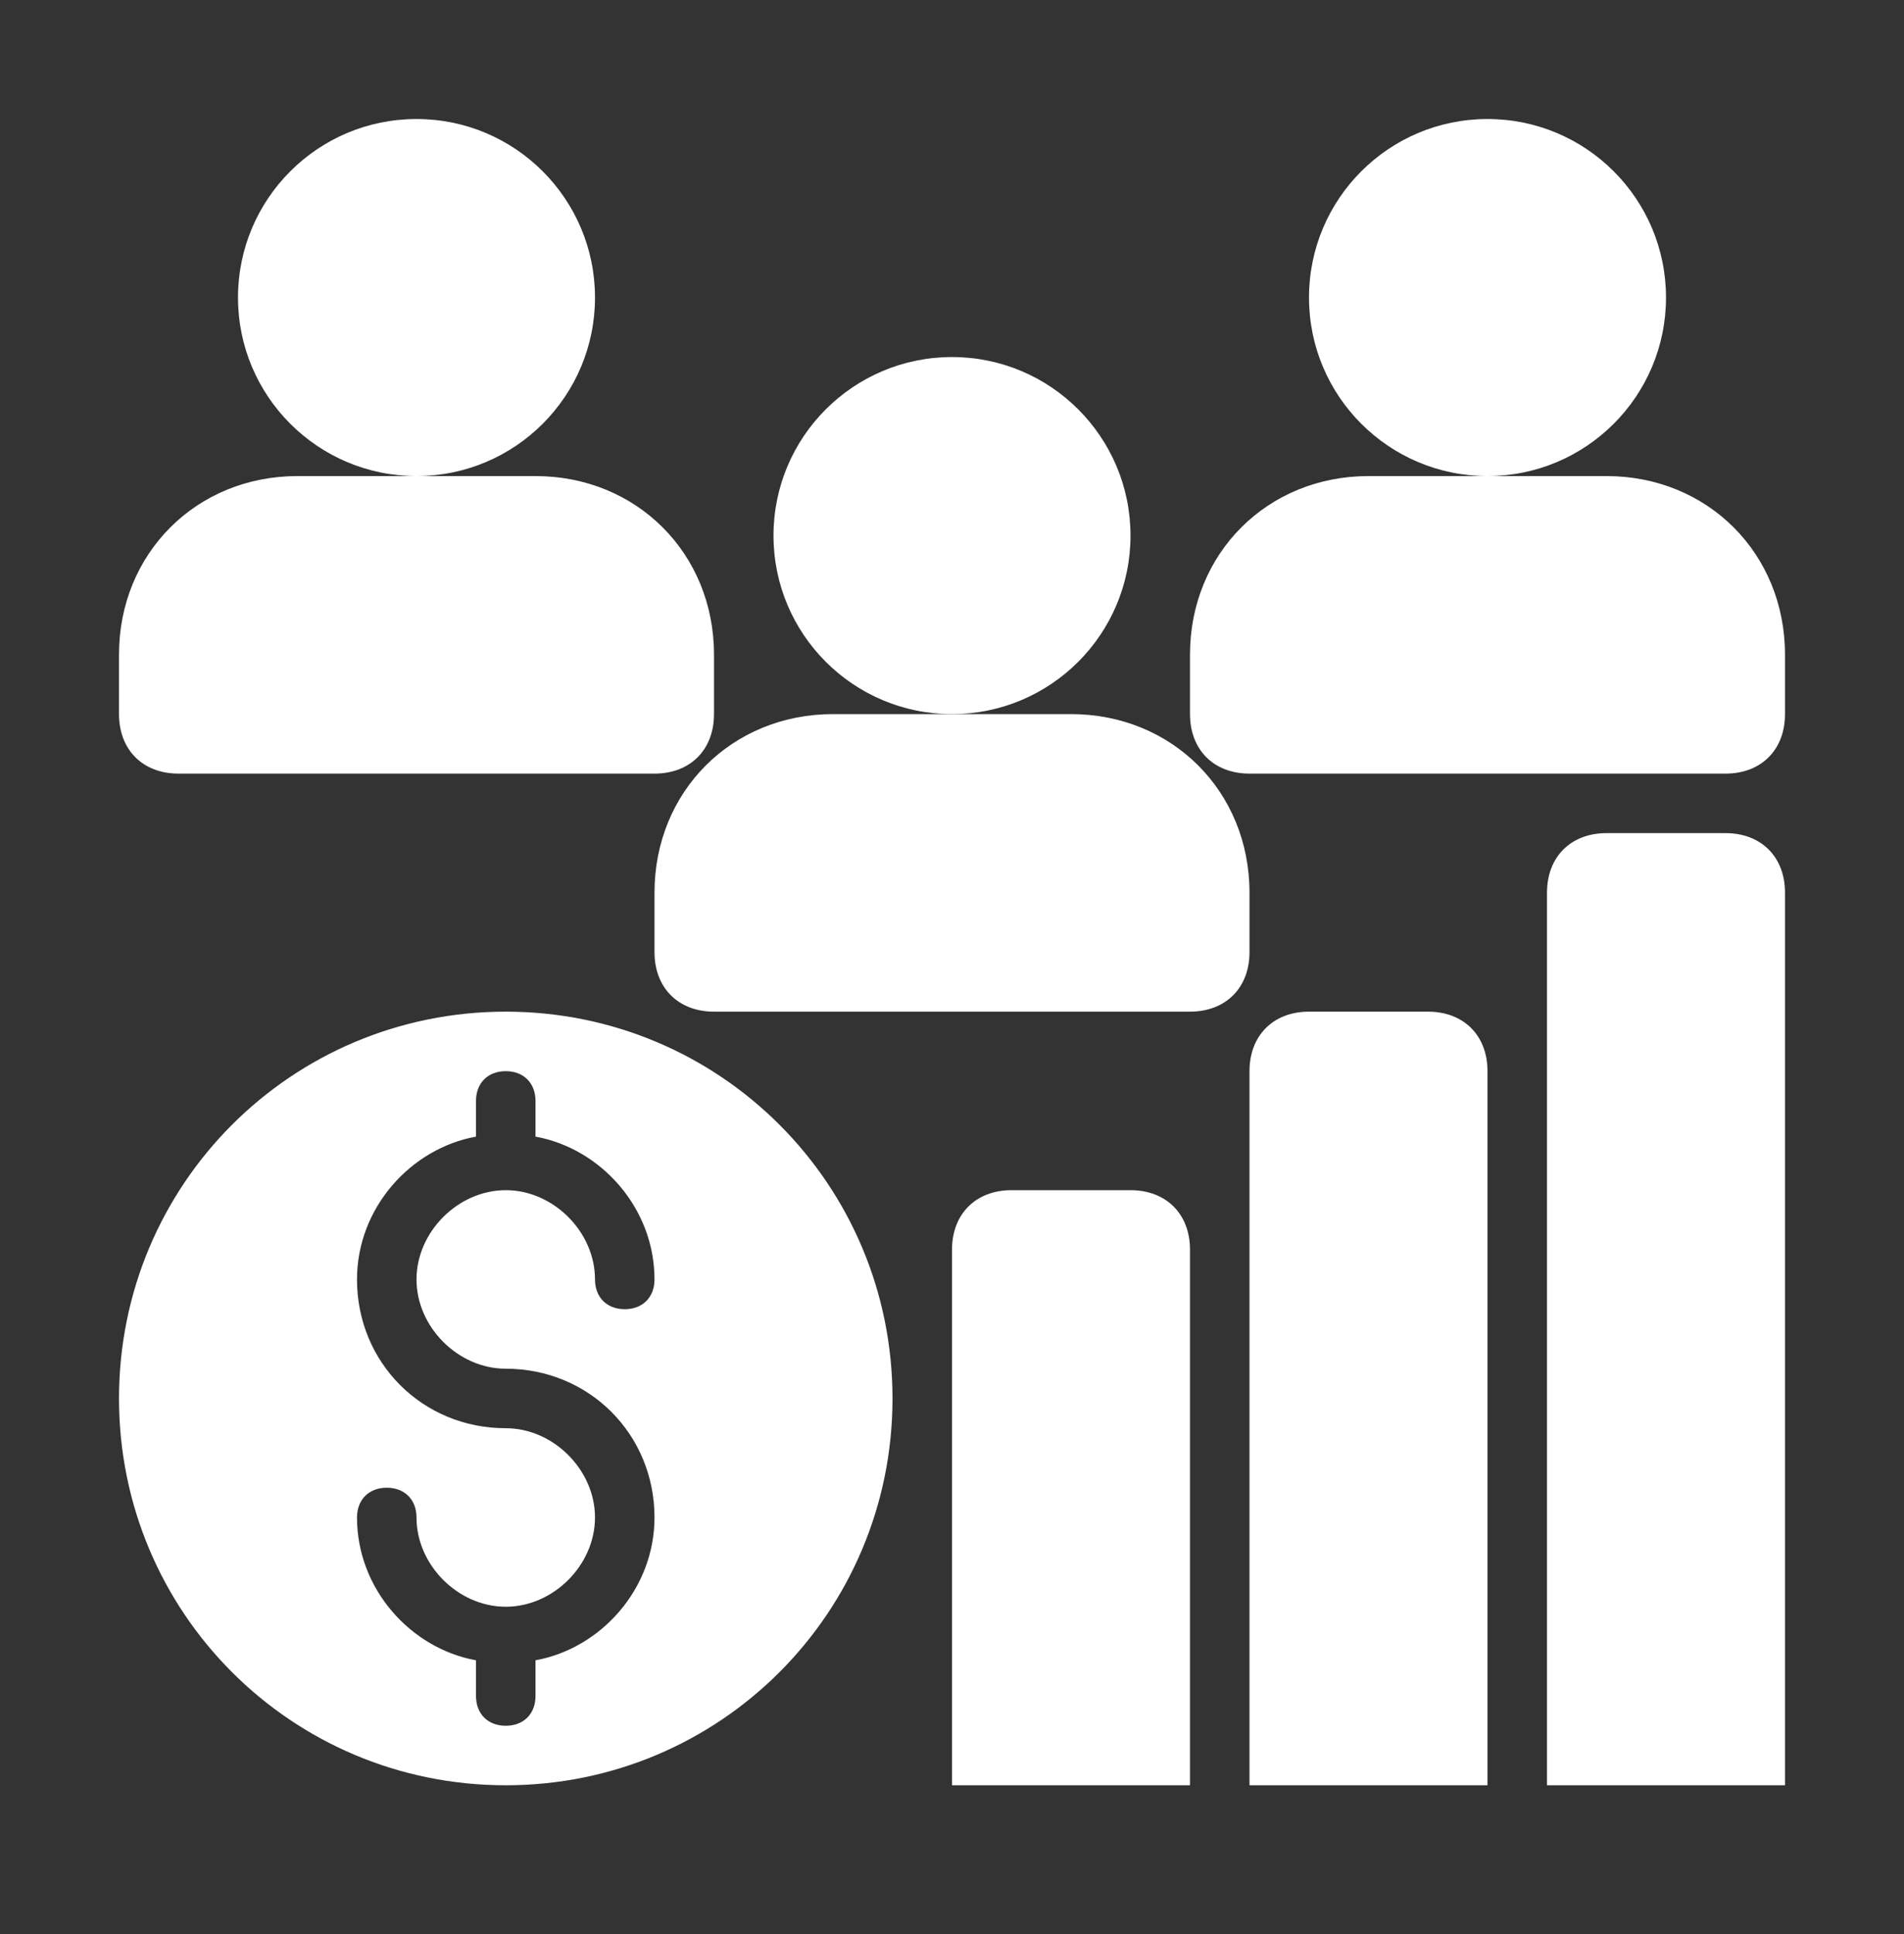
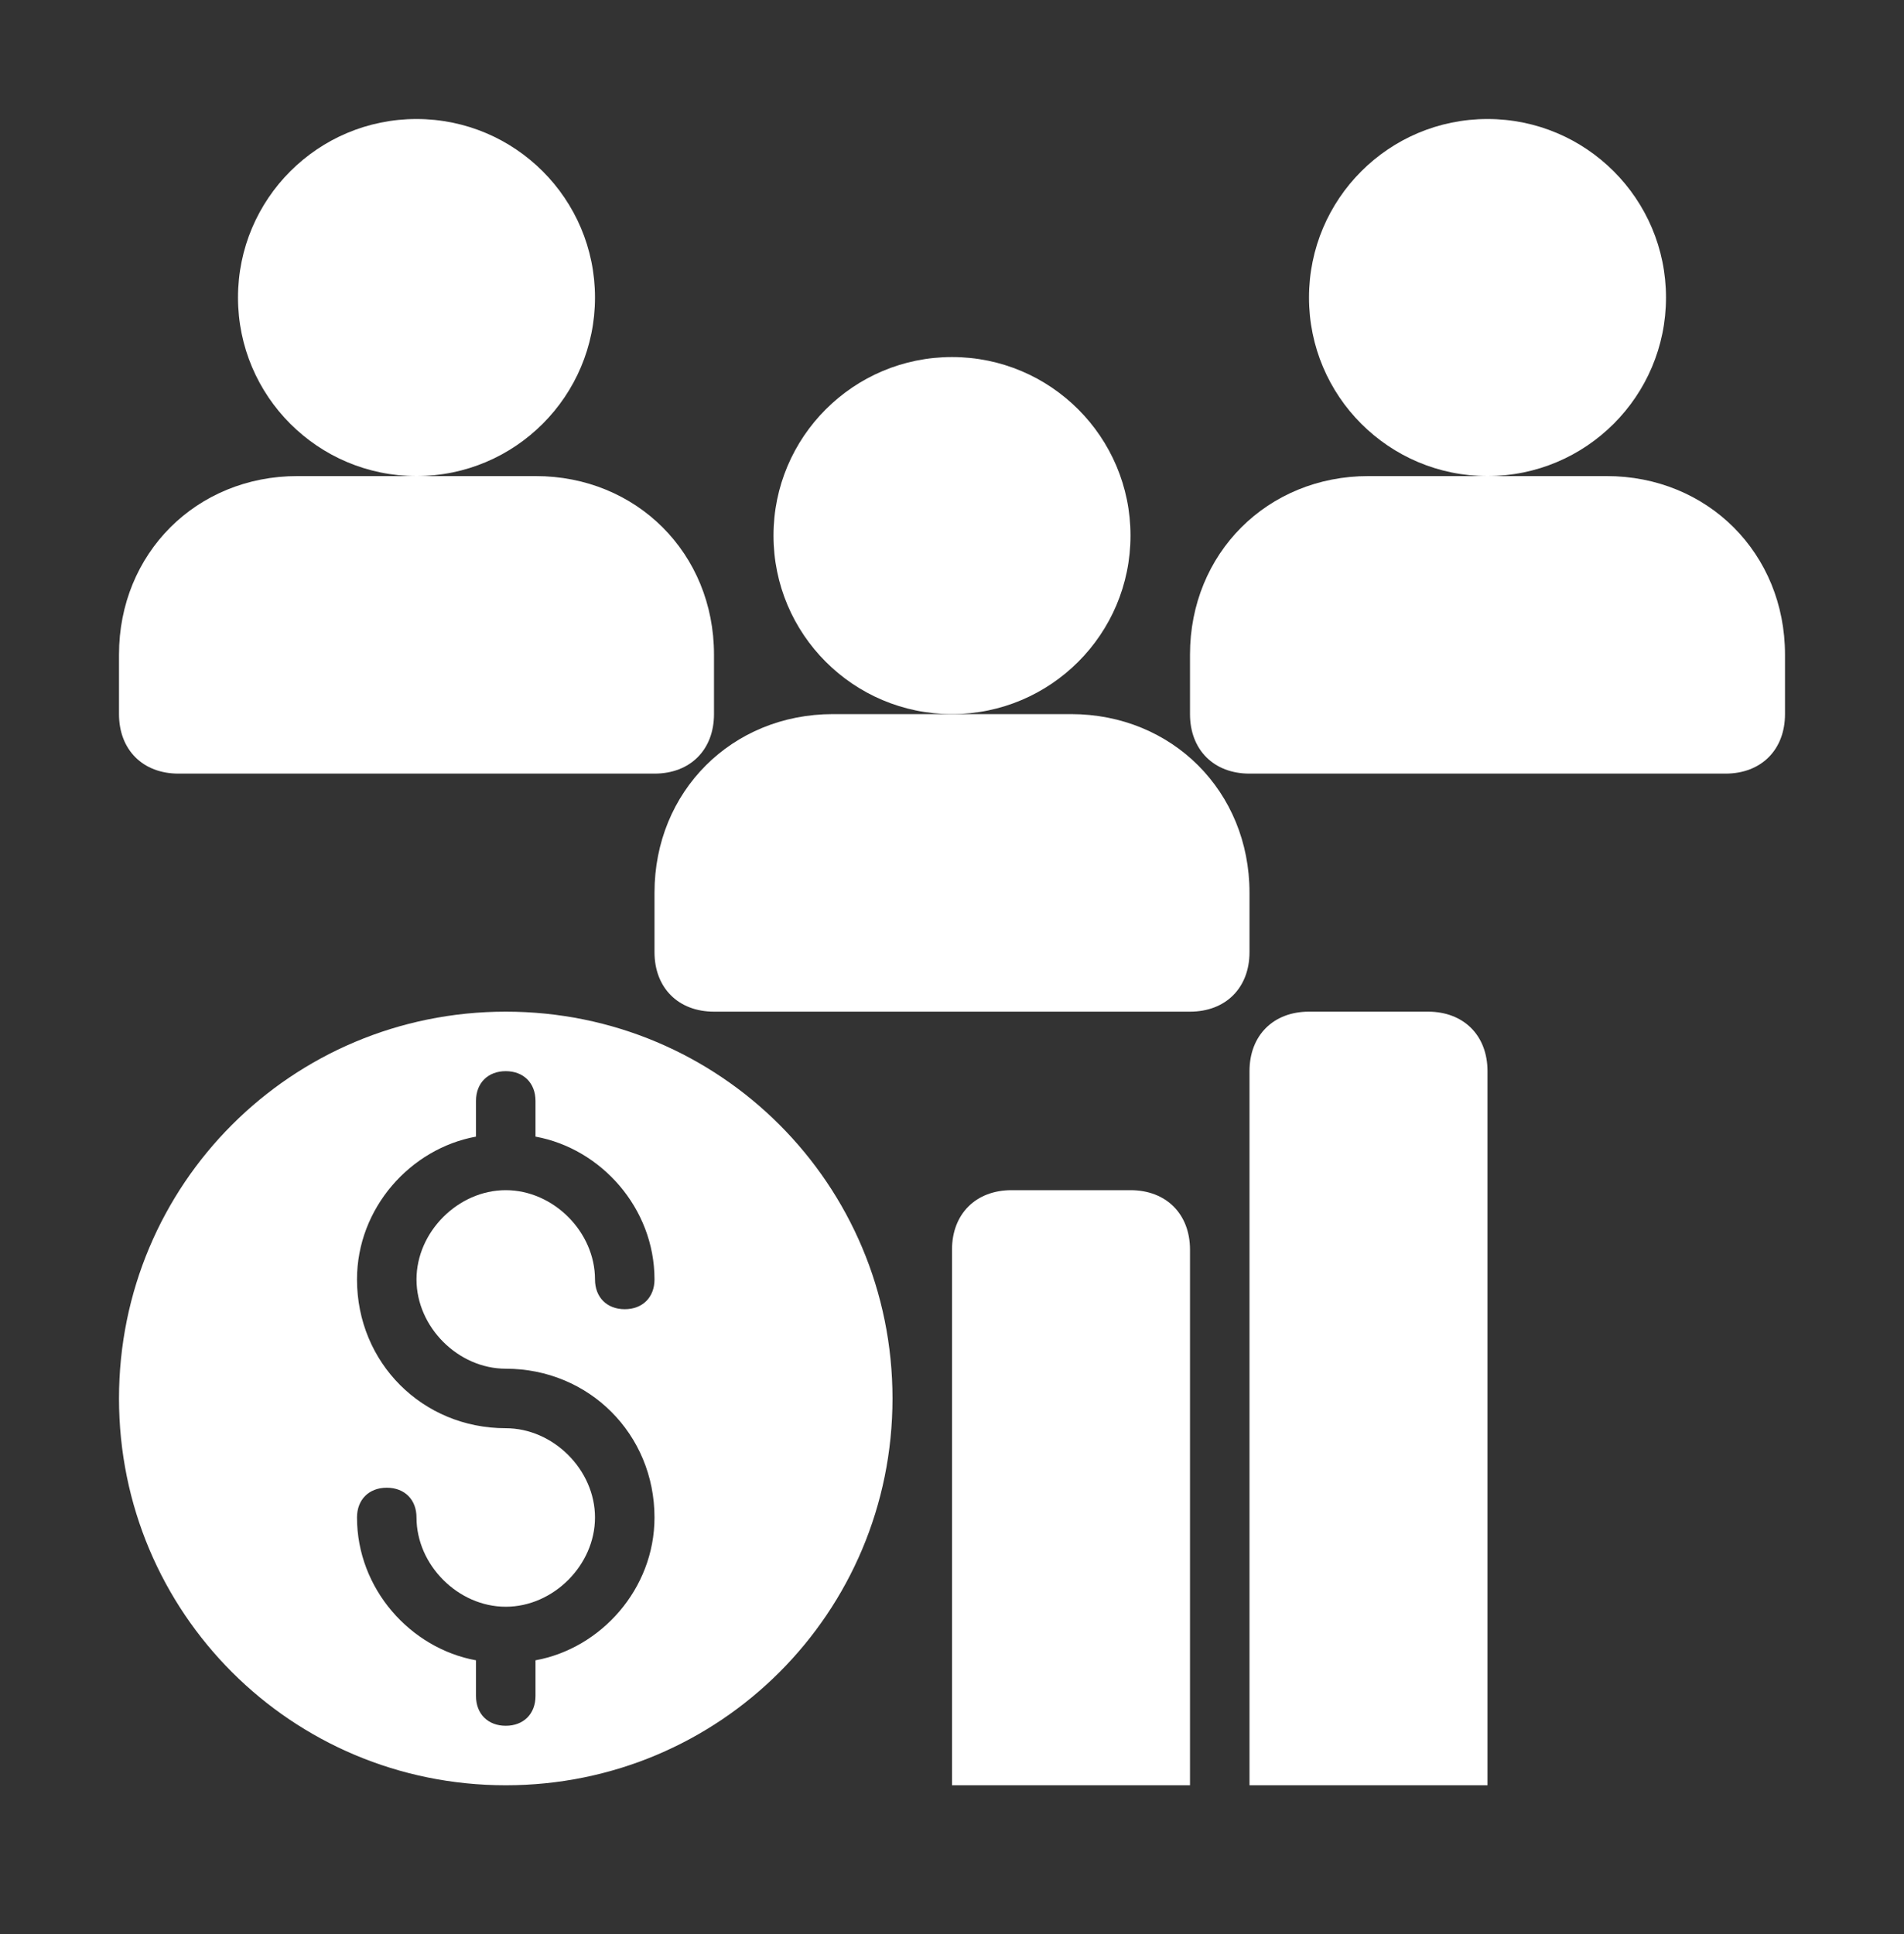
<svg xmlns="http://www.w3.org/2000/svg" version="1.1" id="Layer_1" x="0px" y="0px" viewBox="0 0 32 32.5" style="enable-background:new 0 0 32 32.5;" xml:space="preserve">
  <rect x="0" y="0" width="32" height="32.5" fill="#333333" stroke="none" />
  <style type="text/css">
	.st0{fill:#FFFFFF;}
</style>
  <g>
    <circle class="st0" cx="25" cy="5" r="3" />
    <path class="st0" d="M27,8h-2h-2c-1.7,0-3,1.3-3,3v1c0,0.6,0.4,1,1,1h8c0.6,0,1-0.4,1-1v-1C30,9.3,28.7,8,27,8z" />
    <circle class="st0" cx="16" cy="9" r="3" />
    <path class="st0" d="M18,12h-2h-2c-1.7,0-3,1.3-3,3v1c0,0.6,0.4,1,1,1h8c0.6,0,1-0.4,1-1v-1C21,13.3,19.7,12,18,12z" />
    <circle class="st0" cx="7" cy="5" r="3" />
    <path class="st0" d="M12,12v-1c0-1.7-1.3-3-3-3H7H5c-1.7,0-3,1.3-3,3v1c0,0.6,0.4,1,1,1h8C11.6,13,12,12.6,12,12z" />
    <path class="st0" d="M8.5,17C4.9,17,2,19.9,2,23.5S4.9,30,8.5,30s6.5-2.9,6.5-6.5S12.1,17,8.5,17z M8.5,23c1.4,0,2.5,1.1,2.5,2.5   c0,1.2-0.9,2.2-2,2.4v0.6C9,28.8,8.8,29,8.5,29S8,28.8,8,28.5v-0.6c-1.1-0.2-2-1.2-2-2.4C6,25.2,6.2,25,6.5,25S7,25.2,7,25.5   C7,26.3,7.7,27,8.5,27s1.5-0.7,1.5-1.5S9.3,24,8.5,24C7.1,24,6,22.9,6,21.5c0-1.2,0.9-2.2,2-2.4v-0.6C8,18.2,8.2,18,8.5,18   S9,18.2,9,18.5v0.6c1.1,0.2,2,1.2,2,2.4c0,0.3-0.2,0.5-0.5,0.5S10,21.8,10,21.5c0-0.8-0.7-1.5-1.5-1.5S7,20.7,7,21.5S7.7,23,8.5,23   z" />
-     <path class="st0" d="M30,30h-4V15c0-0.6,0.4-1,1-1h2c0.6,0,1,0.4,1,1V30z" />
    <path class="st0" d="M25,30h-4V18c0-0.6,0.4-1,1-1h2c0.6,0,1,0.4,1,1V30z" />
    <path class="st0" d="M20,30h-4v-9c0-0.6,0.4-1,1-1h2c0.6,0,1,0.4,1,1V30z" />
  </g>
</svg>